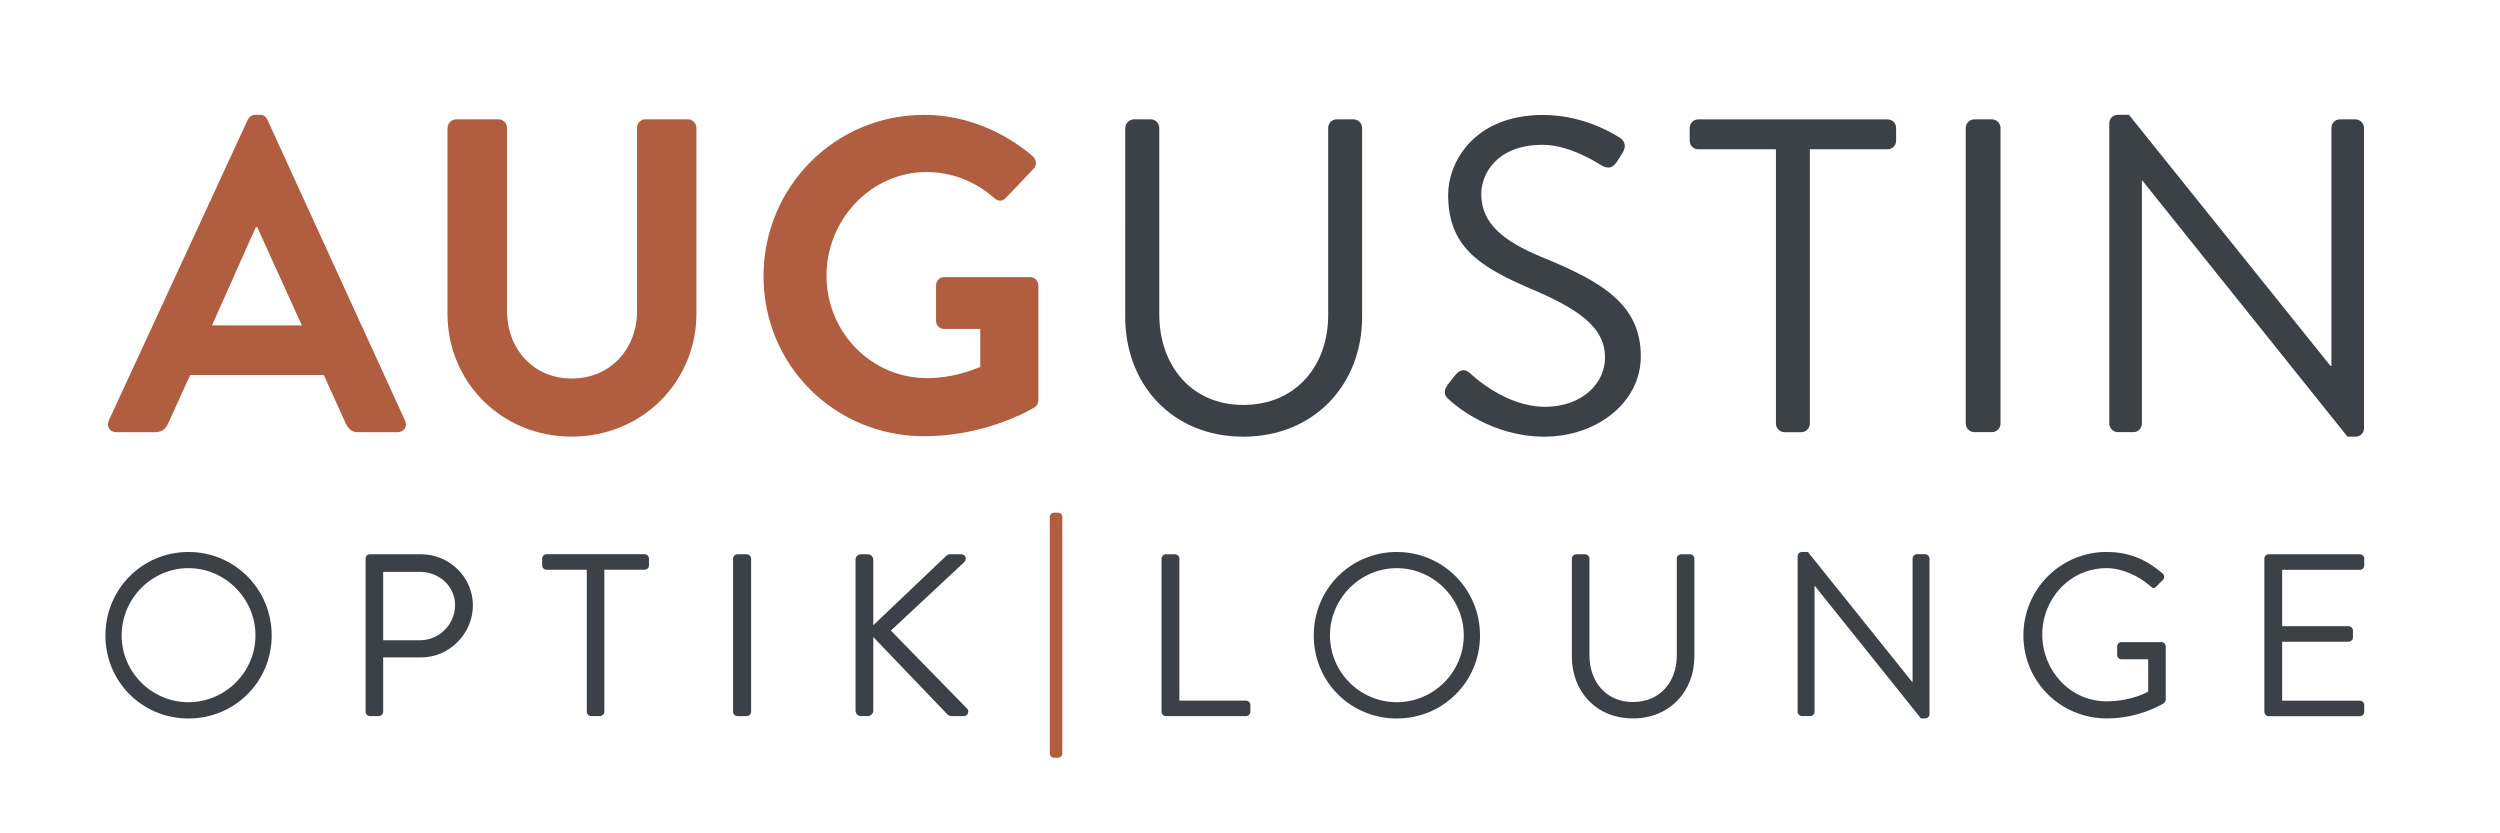
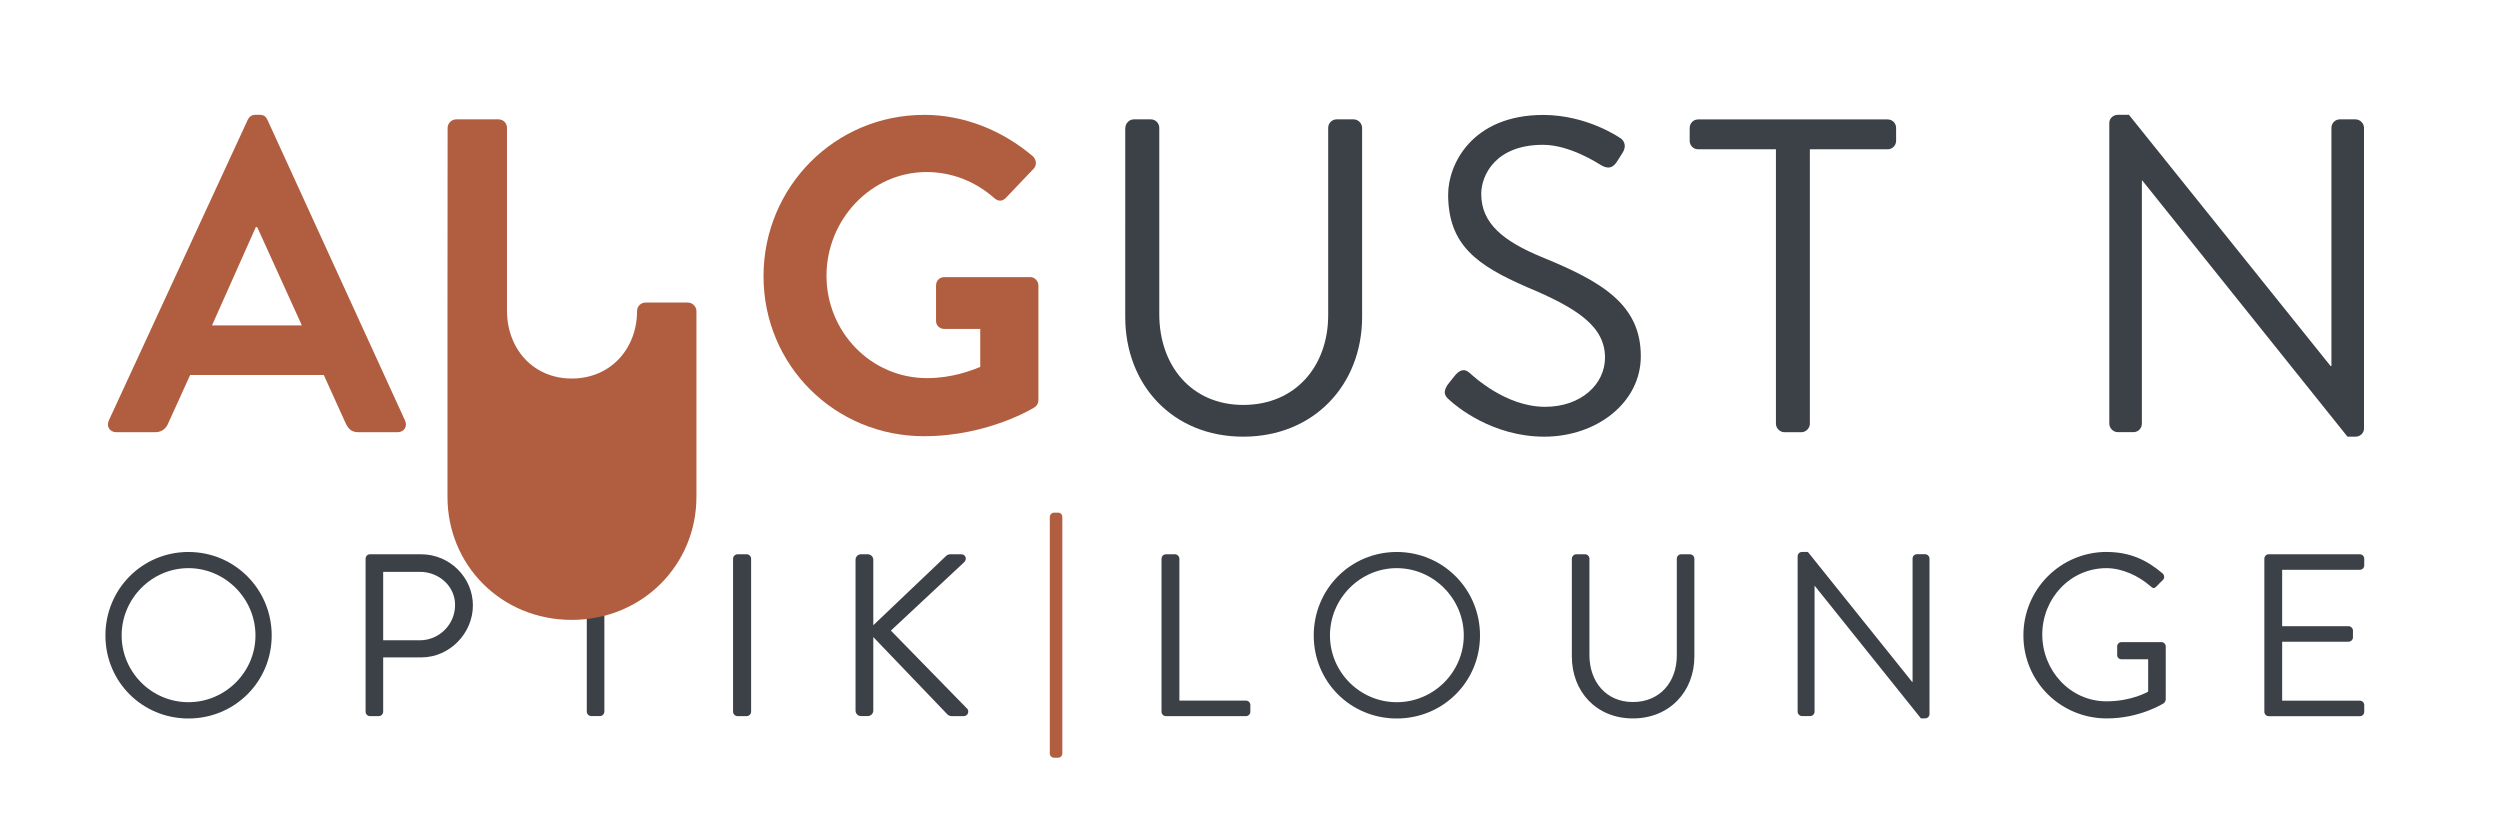
<svg xmlns="http://www.w3.org/2000/svg" id="Grafik" viewBox="0 0 425.2 141.73">
  <defs>
    <style>
      .cls-1 {
        fill: #3c4047;
      }

      .cls-2 {
        fill: #b15d3f;
      }
    </style>
  </defs>
  <path class="cls-1" d="M32.05,93.88c7.86,0,14.16,6.33,14.16,14.2s-6.29,14.12-14.16,14.12-14.12-6.25-14.12-14.12,6.25-14.2,14.12-14.2ZM32.05,119.43c6.25,0,11.4-5.11,11.4-11.36s-5.15-11.44-11.4-11.44-11.36,5.19-11.36,11.44,5.11,11.36,11.36,11.36Z" />
  <path class="cls-1" d="M62.18,95.02c0-.39.31-.75.75-.75h8.69c4.84,0,8.81,3.93,8.81,8.69s-3.97,8.85-8.77,8.85h-6.49v9.24c0,.39-.35.75-.75.75h-1.49c-.43,0-.75-.35-.75-.75v-26.03ZM71.42,108.9c3.22,0,5.98-2.63,5.98-6.02,0-3.19-2.75-5.62-5.98-5.62h-6.25v11.64h6.25Z" />
  <path class="cls-1" d="M99.8,96.9h-6.84c-.43,0-.75-.35-.75-.75v-1.14c0-.39.31-.75.75-.75h16.67c.43,0,.75.35.75.75v1.14c0,.39-.31.75-.75.75h-6.84v24.14c0,.39-.35.75-.75.75h-1.49c-.39,0-.75-.35-.75-.75v-24.14Z" />
  <path class="cls-1" d="M124.68,95.02c0-.39.35-.75.75-.75h1.57c.39,0,.75.35.75.75v26.03c0,.39-.35.75-.75.75h-1.57c-.39,0-.75-.35-.75-.75v-26.03Z" />
  <path class="cls-1" d="M145.51,95.21c0-.51.39-.94.94-.94h1.14c.51,0,.94.43.94.94v11.13l12.27-11.68c.16-.2.51-.39.75-.39h1.93c.71,0,1.1.79.47,1.38l-12.43,11.6,13.02,13.33c.28.28.2,1.22-.67,1.22h-2.01c-.28,0-.63-.16-.71-.28l-12.62-13.17v12.5c0,.51-.43.94-.94.94h-1.14c-.55,0-.94-.43-.94-.94v-25.64Z" />
  <path class="cls-2" d="M178.55,87.94c0-.43.35-.75.75-.75h.67c.39,0,.71.31.71.75v40.23c0,.39-.35.71-.75.71h-.63c-.39,0-.75-.31-.75-.71v-40.23Z" />
  <path class="cls-1" d="M197.56,95.02c0-.39.31-.75.75-.75h1.53c.39,0,.75.35.75.75v24.14h11.32c.43,0,.75.35.75.75v1.14c0,.39-.31.75-.75.75h-13.61c-.43,0-.75-.35-.75-.75v-26.03Z" />
  <path class="cls-1" d="M237.56,93.88c7.86,0,14.16,6.33,14.16,14.2s-6.29,14.12-14.16,14.12-14.12-6.25-14.12-14.12,6.25-14.2,14.12-14.2ZM237.56,119.43c6.25,0,11.4-5.11,11.4-11.36s-5.15-11.44-11.4-11.44-11.36,5.19-11.36,11.44,5.11,11.36,11.36,11.36Z" />
  <path class="cls-1" d="M267.34,95.02c0-.39.35-.75.75-.75h1.49c.43,0,.75.35.75.75v16.4c0,4.48,2.79,7.98,7.39,7.98s7.47-3.42,7.47-7.9v-16.48c0-.39.31-.75.75-.75h1.49c.39,0,.75.35.75.75v16.63c0,5.98-4.25,10.54-10.46,10.54s-10.38-4.56-10.38-10.54v-16.63Z" />
  <path class="cls-1" d="M305.75,94.58c0-.39.35-.71.75-.71h.98l17.73,22.1h.08v-20.96c0-.39.31-.75.75-.75h1.38c.39,0,.75.35.75.75v26.46c0,.39-.35.71-.75.71h-.71l-18.05-22.53h-.04v21.39c0,.39-.31.75-.75.75h-1.38c-.39,0-.75-.35-.75-.75v-26.46Z" />
  <path class="cls-1" d="M358.31,93.88c3.97,0,6.84,1.38,9.52,3.66.31.31.35.79.04,1.1-.35.35-.79.75-1.1,1.1-.35.39-.59.35-1.02-.04-2.01-1.77-4.84-3.07-7.47-3.07-6.21,0-10.93,5.19-10.93,11.29s4.72,11.36,10.93,11.36c4.33,0,7.08-1.65,7.08-1.65v-5.5h-4.52c-.43,0-.75-.31-.75-.71v-1.46c0-.43.32-.75.75-.75h6.8c.39,0,.71.35.71.75v9c0,.2-.16.51-.31.63,0,0-4.01,2.6-9.71,2.6-7.86,0-14.19-6.25-14.19-14.12s6.33-14.2,14.19-14.2Z" />
  <path class="cls-1" d="M385.12,95.02c0-.39.31-.75.75-.75h15.49c.43,0,.75.35.75.75v1.14c0,.39-.31.75-.75.75h-13.21v9.59h11.29c.39,0,.75.35.75.75v1.14c0,.43-.35.75-.75.75h-11.29v10.03h13.21c.43,0,.75.35.75.75v1.14c0,.39-.31.75-.75.75h-15.49c-.43,0-.75-.35-.75-.75v-26.03Z" />
  <path class="cls-2" d="M18.5,71.53l23.64-51.16c.23-.46.61-.84,1.29-.84h.76c.76,0,1.06.38,1.29.84l23.41,51.16c.46.99-.15,1.98-1.29,1.98h-6.61c-1.14,0-1.67-.46-2.2-1.52l-3.72-8.21h-22.73l-3.73,8.21c-.3.76-.99,1.52-2.2,1.52h-6.61c-1.14,0-1.75-.99-1.29-1.98ZM51.34,55.34l-7.6-16.72h-.23l-7.45,16.72h15.28Z" />
-   <path class="cls-2" d="M76.13,21.74c0-.76.68-1.44,1.44-1.44h7.22c.84,0,1.44.68,1.44,1.44v31.09c0,6.46,4.41,11.55,11.02,11.55s11.1-5.09,11.1-11.48v-31.17c0-.76.61-1.44,1.44-1.44h7.22c.76,0,1.44.68,1.44,1.44v31.62c0,11.55-9.2,20.91-21.21,20.91s-21.13-9.35-21.13-20.91v-31.62Z" />
+   <path class="cls-2" d="M76.13,21.74c0-.76.68-1.44,1.44-1.44h7.22c.84,0,1.44.68,1.44,1.44v31.09c0,6.46,4.41,11.55,11.02,11.55s11.1-5.09,11.1-11.48c0-.76.61-1.44,1.44-1.44h7.22c.76,0,1.44.68,1.44,1.44v31.62c0,11.55-9.2,20.91-21.21,20.91s-21.13-9.35-21.13-20.91v-31.62Z" />
  <path class="cls-2" d="M157.14,19.53c6.84,0,13.38,2.66,18.55,7.07.61.61.68,1.52.08,2.13l-4.71,4.94c-.61.61-1.29.61-1.98,0-3.27-2.89-7.3-4.41-11.48-4.41-9.5,0-17.03,8.13-17.03,17.64s7.53,17.41,17.1,17.41c4.26,0,7.53-1.29,9.05-1.9v-6.46h-6.08c-.84,0-1.44-.61-1.44-1.37v-6.01c0-.84.61-1.44,1.44-1.44h14.6c.76,0,1.37.68,1.37,1.44v19.46c0,.61-.3.99-.61,1.22,0,0-7.83,4.94-18.85,4.94-15.13,0-27.29-12.01-27.29-27.21s12.16-27.44,27.29-27.44Z" />
  <path class="cls-1" d="M191.4,21.74c0-.76.68-1.44,1.44-1.44h2.89c.84,0,1.44.68,1.44,1.44v31.7c0,8.67,5.4,15.43,14.29,15.43s14.44-6.61,14.44-15.28v-31.85c0-.76.61-1.44,1.44-1.44h2.89c.76,0,1.44.68,1.44,1.44v32.16c0,11.55-8.21,20.37-20.22,20.37s-20.07-8.82-20.07-20.37V21.74Z" />
  <path class="cls-1" d="M246.14,65.53c.38-.46.76-.99,1.14-1.44.76-.99,1.6-1.6,2.66-.68.53.46,6.08,5.78,12.85,5.78,6.16,0,10.19-3.88,10.19-8.36,0-5.25-4.56-8.36-13.3-12.01-8.36-3.65-13.38-7.07-13.38-15.74,0-5.17,4.1-13.53,16.19-13.53,7.45,0,13,3.88,13,3.88.46.23,1.37,1.14.46,2.58-.3.46-.61.99-.91,1.44-.68,1.06-1.44,1.37-2.66.68-.53-.3-5.32-3.5-9.96-3.5-8.06,0-10.49,5.17-10.49,8.36,0,5.09,3.88,8.06,10.26,10.72,10.26,4.18,16.88,8.06,16.88,16.88,0,7.91-7.53,13.68-16.42,13.68s-15.05-5.25-16.04-6.16c-.61-.53-1.37-1.14-.46-2.58Z" />
  <path class="cls-1" d="M302.05,25.39h-13.23c-.84,0-1.44-.68-1.44-1.44v-2.2c0-.76.61-1.44,1.44-1.44h32.23c.84,0,1.44.68,1.44,1.44v2.2c0,.76-.61,1.44-1.44,1.44h-13.23v46.68c0,.76-.68,1.44-1.44,1.44h-2.89c-.76,0-1.44-.68-1.44-1.44V25.39Z" />
-   <path class="cls-1" d="M334.33,21.74c0-.76.68-1.44,1.44-1.44h3.04c.76,0,1.44.68,1.44,1.44v50.32c0,.76-.68,1.44-1.44,1.44h-3.04c-.76,0-1.44-.68-1.44-1.44V21.74Z" />
  <path class="cls-1" d="M358.75,20.9c0-.76.68-1.37,1.44-1.37h1.9l34.29,42.72h.15V21.74c0-.76.61-1.44,1.44-1.44h2.66c.76,0,1.44.68,1.44,1.44v51.16c0,.76-.68,1.37-1.44,1.37h-1.37l-34.89-43.56h-.08v41.35c0,.76-.61,1.44-1.44,1.44h-2.66c-.76,0-1.44-.68-1.44-1.44V20.9Z" />
</svg>